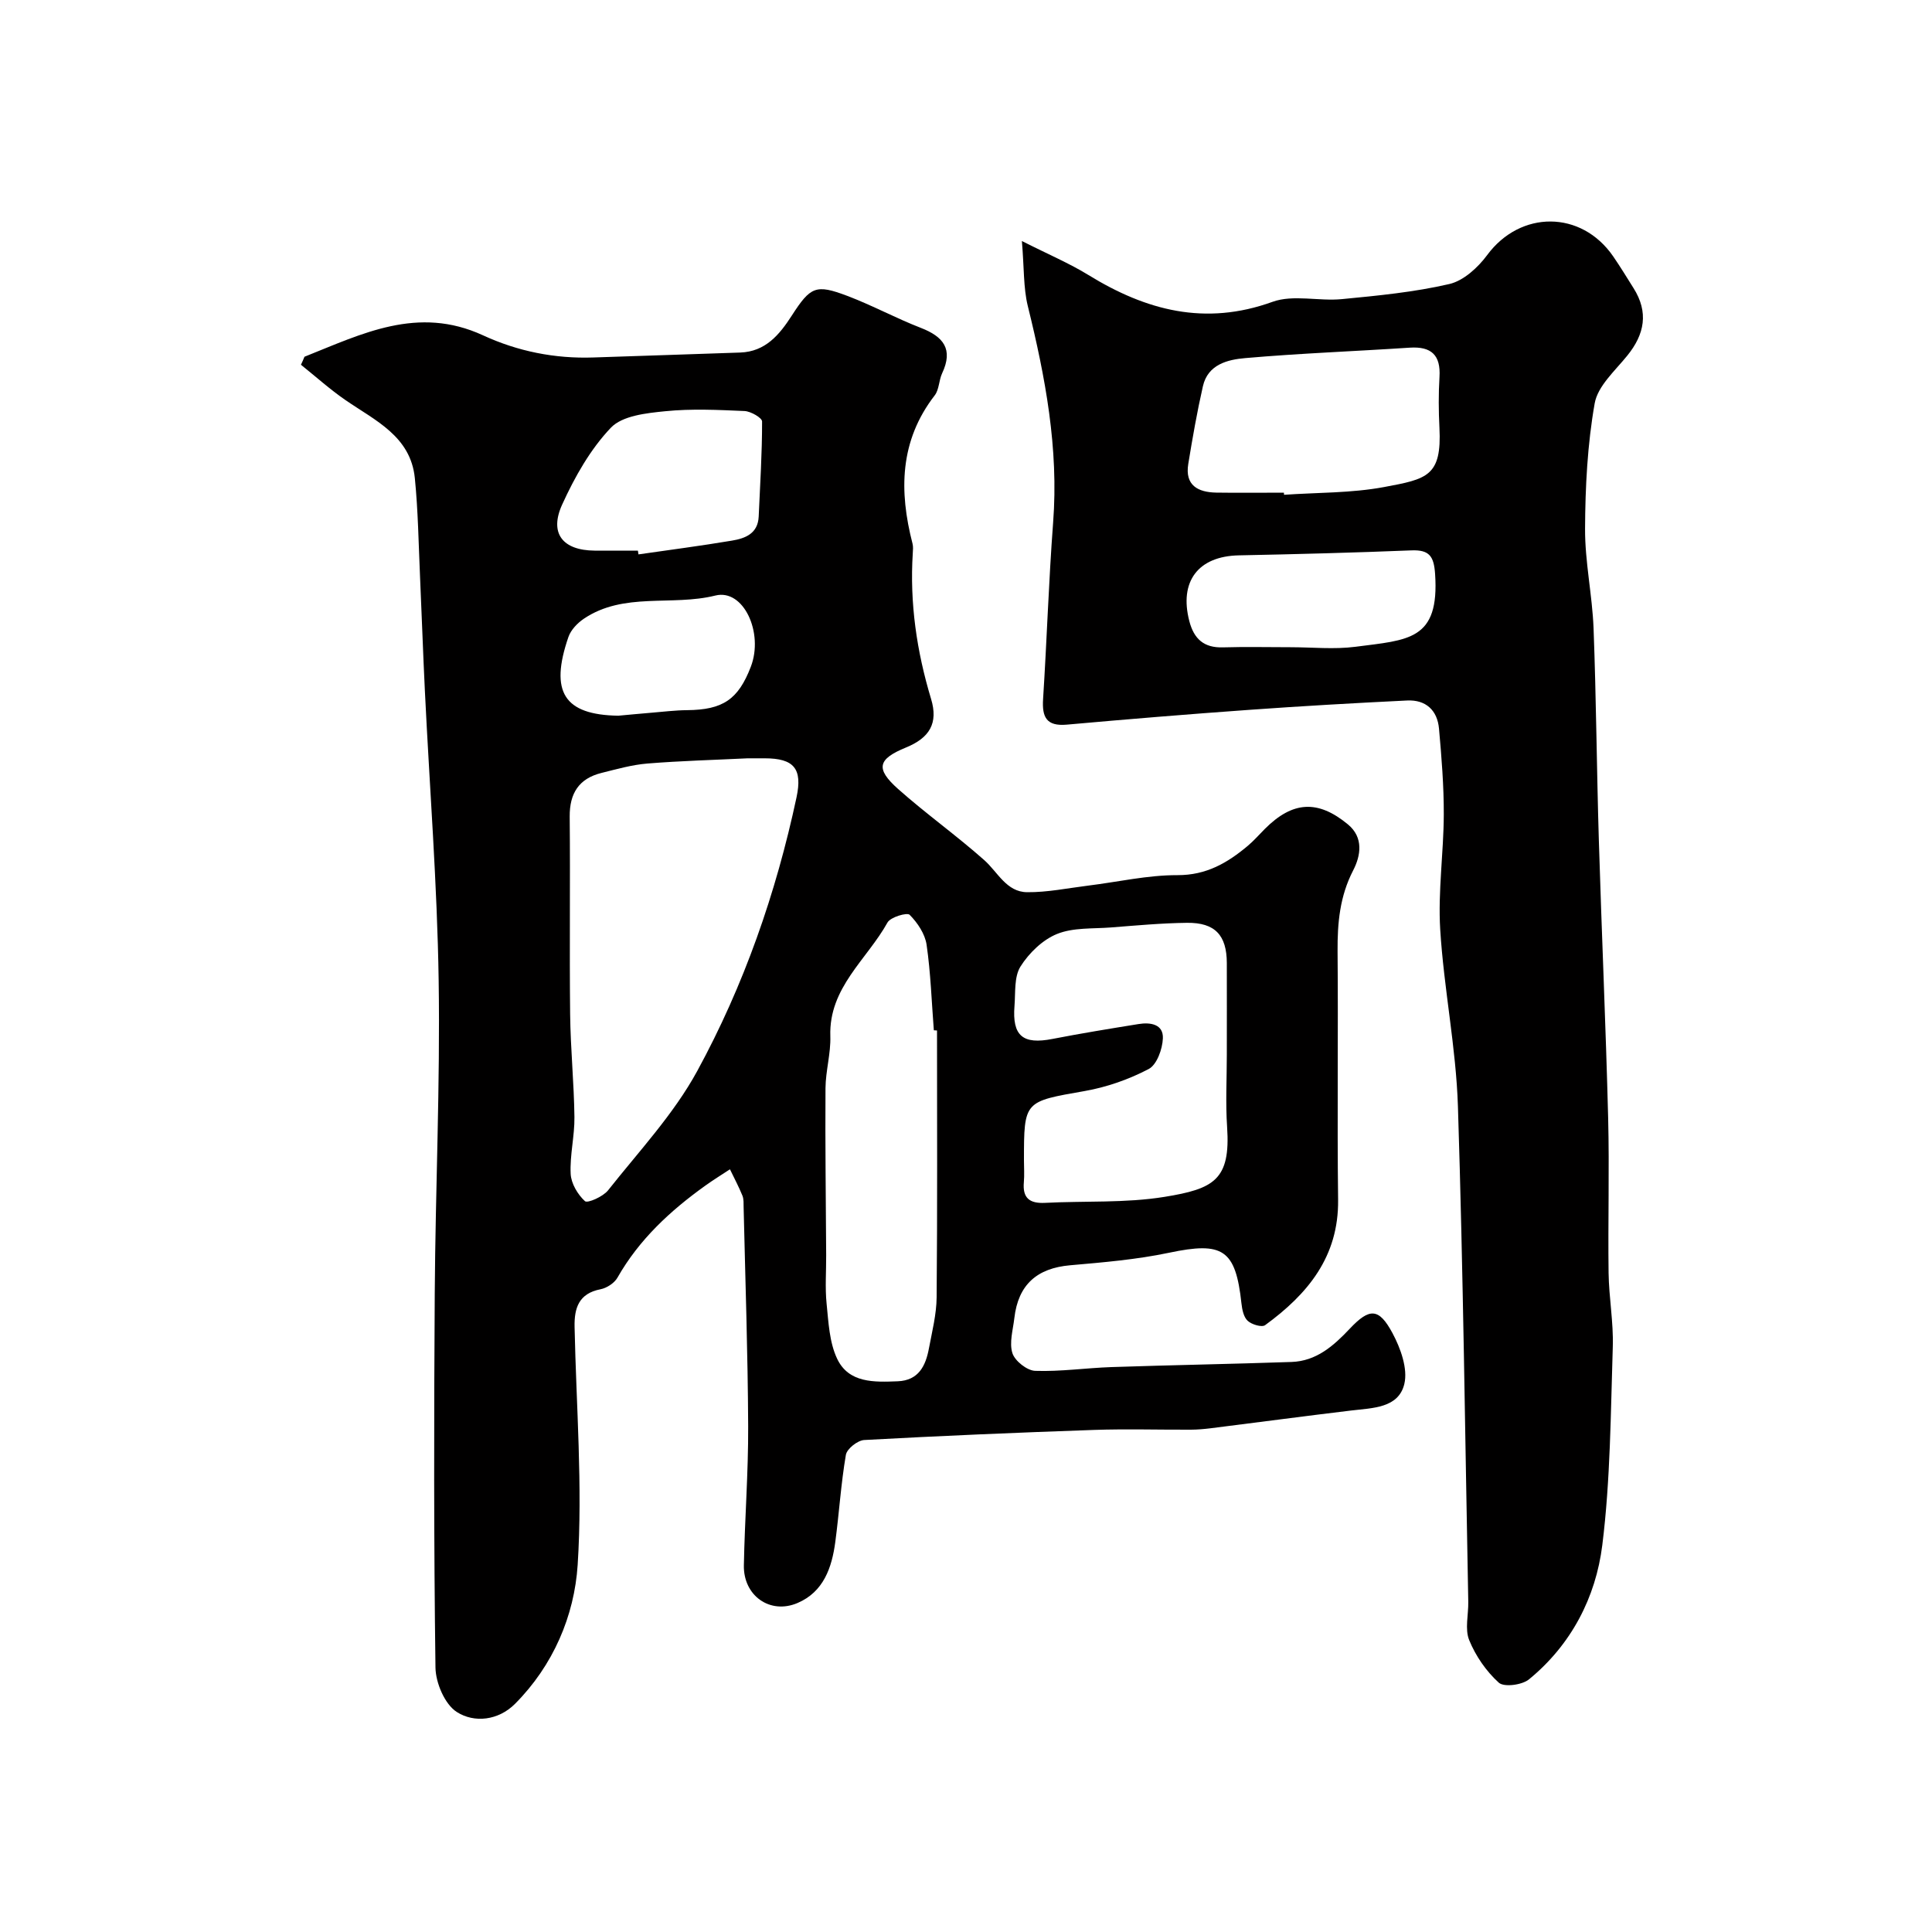
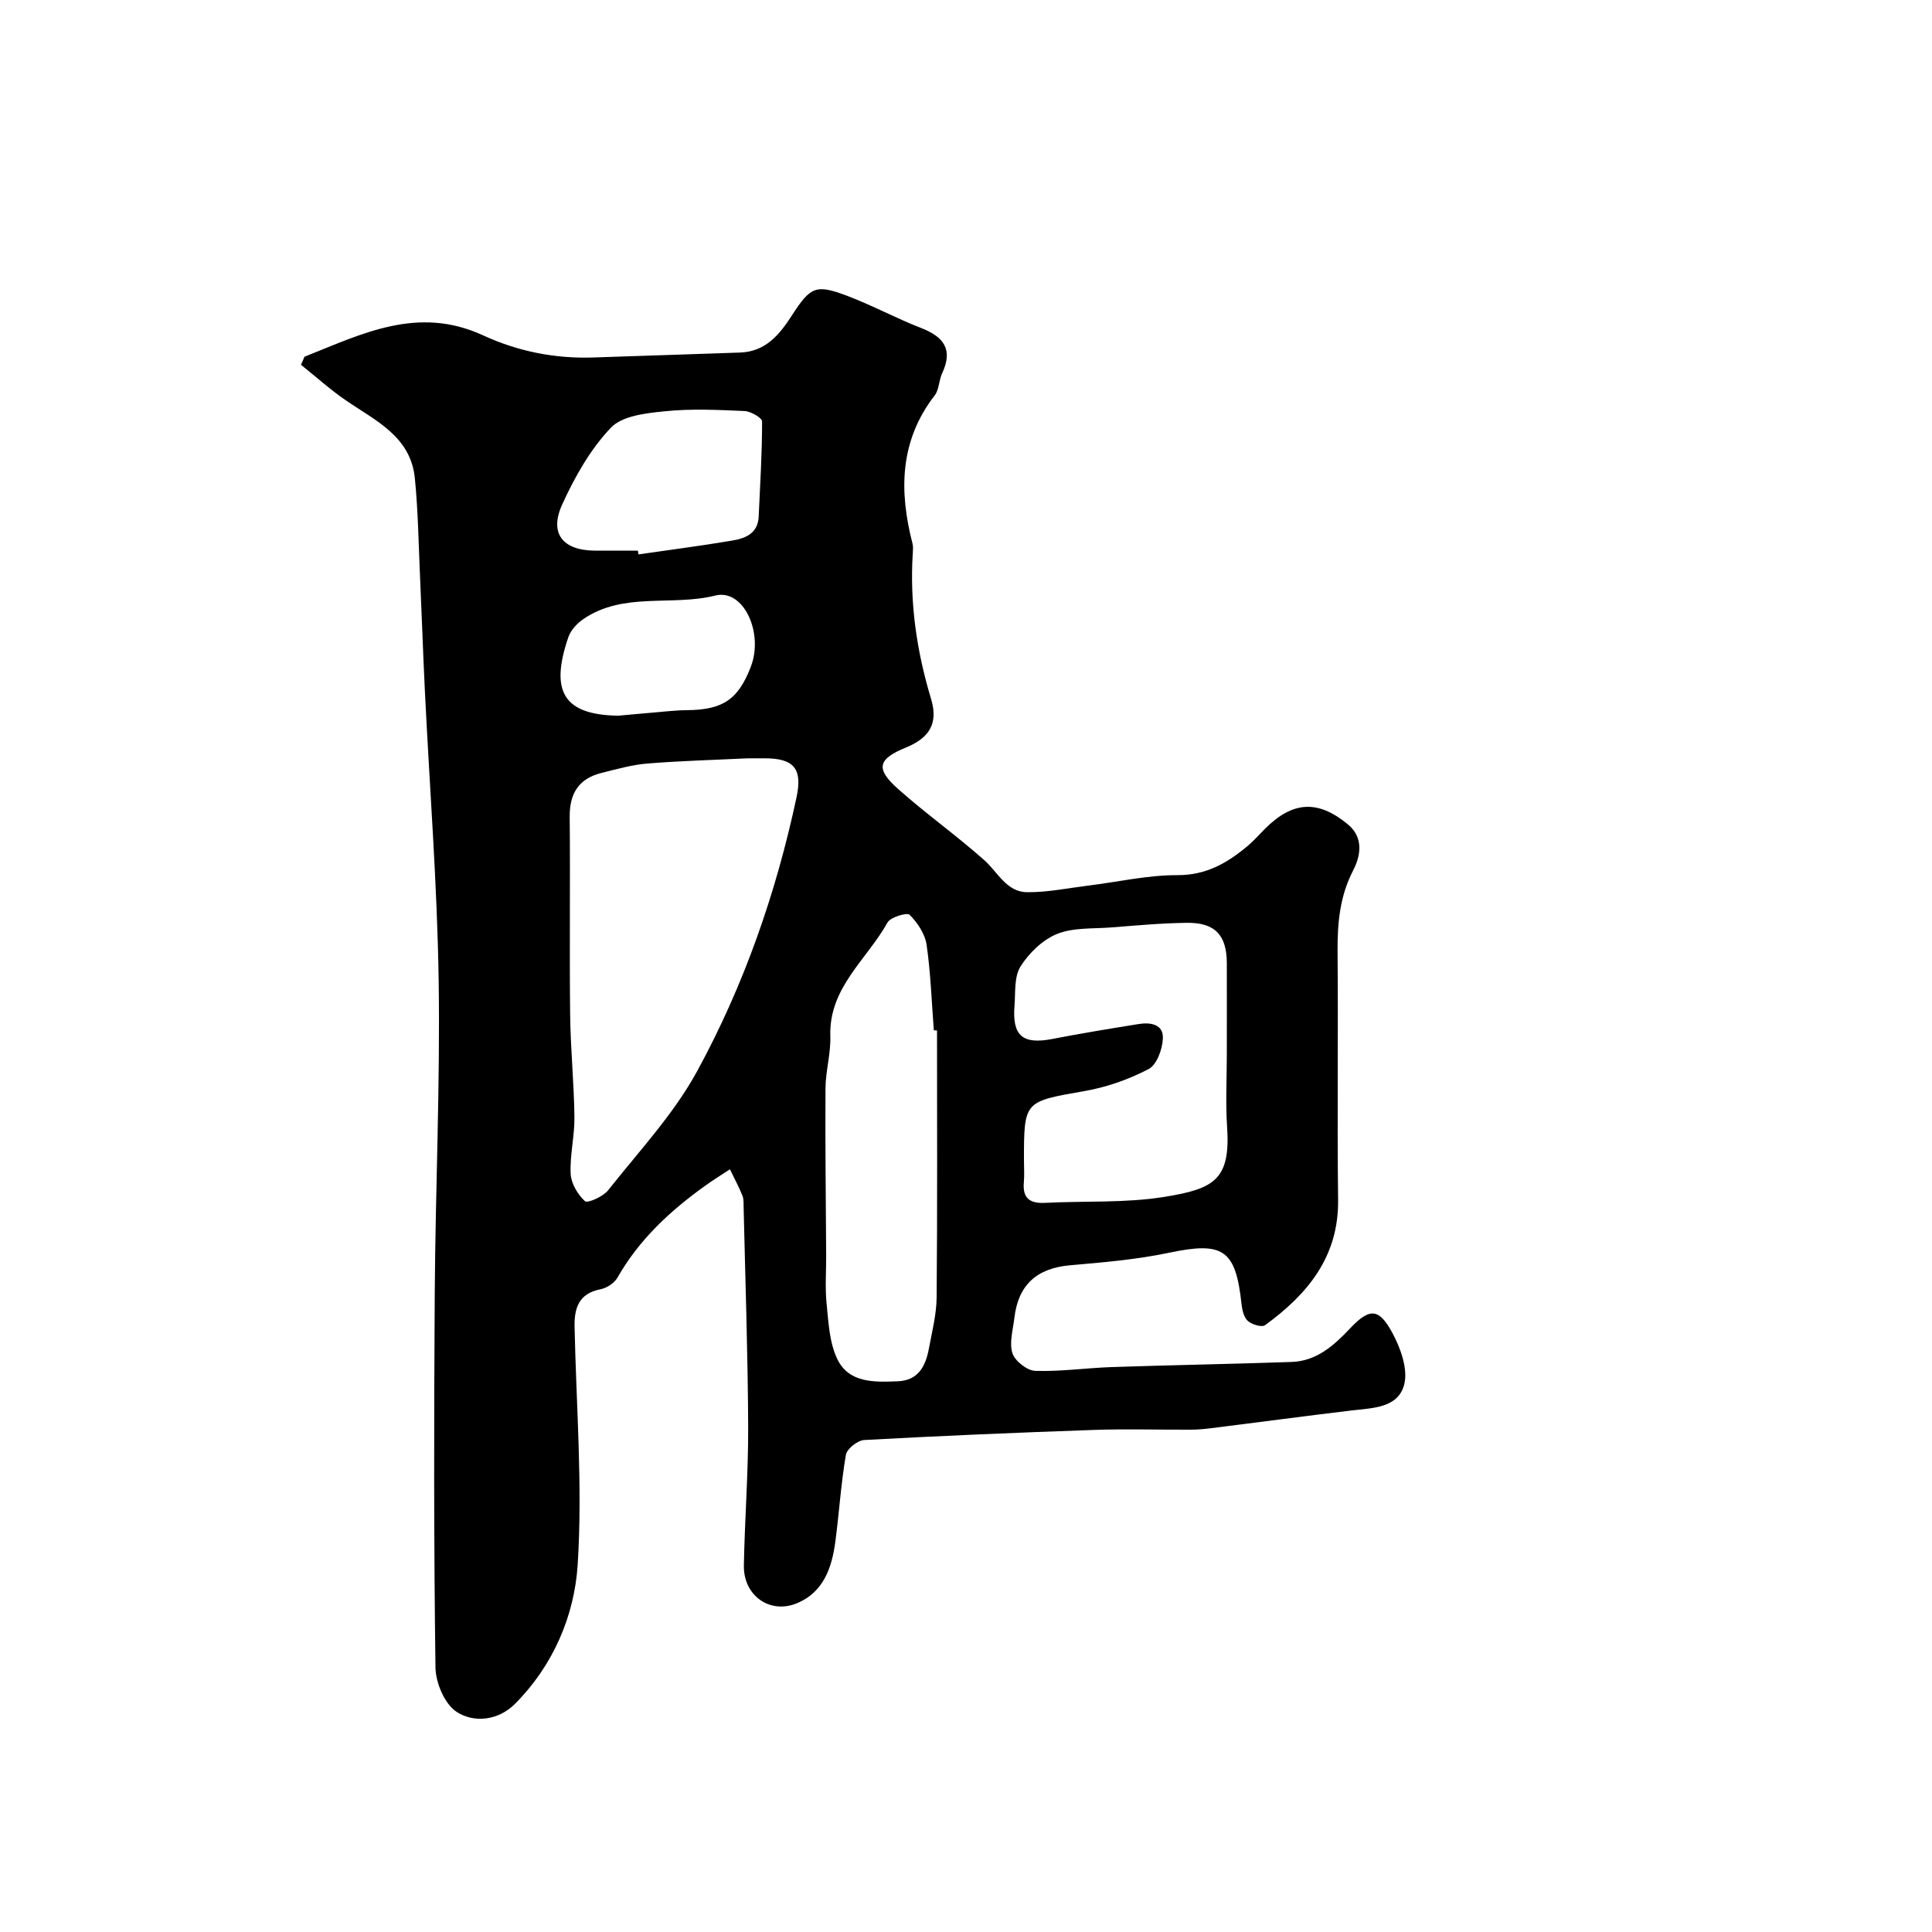
<svg xmlns="http://www.w3.org/2000/svg" enable-background="new 0 0 400 400" viewBox="0 0 400 400">
  <path d="m63.04 73.86c11.86-4.72 23.46-10.66 36.95-4.44 7.19 3.32 14.89 4.87 22.89 4.59 10.13-.36 20.26-.65 30.38-1.02 5.22-.19 8.11-3.68 10.67-7.65 3.88-6.02 4.98-6.54 11.47-4.09 5.18 1.96 10.08 4.63 15.24 6.63 4.68 1.81 6.77 4.4 4.42 9.4-.68 1.45-.61 3.38-1.54 4.58-7.28 9.42-7.4 19.82-4.59 30.7.16.63.09 1.33.05 1.99-.65 10.29.81 20.29 3.79 30.16 1.52 5.03-.31 8.05-5.19 10.05-5.84 2.39-6.39 4.36-1.64 8.59 5.76 5.12 12.07 9.61 17.83 14.72 2.82 2.5 4.6 6.61 8.88 6.65 4.2.04 8.42-.84 12.62-1.36 6.17-.76 12.34-2.19 18.51-2.17 5.99.02 10.35-2.54 14.56-6.07 1.27-1.07 2.37-2.34 3.55-3.52 5.73-5.73 10.95-6.07 17.18-.92 3.3 2.72 2.65 6.5 1.09 9.52-2.77 5.36-3.27 10.88-3.23 16.73.15 17.16-.1 34.33.11 51.48.14 11.8-6.32 19.54-15.11 25.95-.68.5-2.78-.13-3.61-.9-.84-.77-1.15-2.33-1.29-3.59-1.21-11.22-3.86-12.85-15-10.5-6.71 1.41-13.61 1.99-20.46 2.59-6.87.6-10.76 4.01-11.56 10.93-.28 2.44-1.09 5.11-.4 7.27.52 1.62 3.03 3.6 4.71 3.66 5.25.18 10.52-.6 15.79-.78 12.43-.42 24.86-.63 37.29-1.06 5.14-.18 8.69-3.32 12.05-6.88 4.1-4.35 6.03-4.33 8.84.89 1.68 3.13 3.22 7.38 2.46 10.55-1.21 5.01-6.57 4.96-10.99 5.49-9.74 1.17-19.47 2.47-29.21 3.69-1.31.16-2.64.27-3.96.28-6.69.03-13.4-.18-20.08.05-15.87.55-31.74 1.22-47.59 2.09-1.37.08-3.58 1.82-3.79 3.07-1.02 5.96-1.39 12.02-2.19 18.03-.71 5.33-2.43 10.34-7.81 12.64-5.69 2.44-11.24-1.5-11.12-7.79.18-9.6.93-19.2.89-28.8-.07-15.1-.59-30.2-.94-45.29-.02-.83.05-1.72-.25-2.46-.76-1.86-1.71-3.64-2.58-5.45-1.72 1.13-3.47 2.21-5.14 3.41-7.24 5.19-13.67 11.14-18.15 19.02-.64 1.13-2.22 2.16-3.52 2.41-4.49.87-5.44 3.89-5.36 7.78.34 16.43 1.69 32.93.64 49.27-.68 10.56-5.07 20.85-12.97 28.78-3.44 3.45-8.43 4.02-12.07 1.68-2.47-1.59-4.35-6-4.4-9.18-.35-25.82-.32-51.65-.15-77.48.14-21.6 1.14-43.2.81-64.79-.3-19.98-1.88-39.93-2.85-59.9-.39-7.93-.65-15.86-1.01-23.79-.3-6.77-.4-13.56-1.07-20.29-.87-8.71-8.22-11.94-14.37-16.18-3.22-2.22-6.15-4.86-9.21-7.31.27-.56.5-1.11.73-1.66zm91.77 83.14c-6.92.34-13.86.52-20.77 1.08-3.21.26-6.38 1.17-9.52 1.95-4.66 1.16-6.61 4.22-6.57 9.04.13 13.64-.06 27.29.09 40.93.08 7.09.8 14.18.89 21.27.05 3.92-.97 7.87-.78 11.77.1 1.99 1.46 4.28 2.96 5.65.53.48 3.75-.94 4.78-2.24 6.38-8.07 13.58-15.75 18.45-24.68 9.68-17.75 16.33-36.84 20.57-56.68 1.27-5.95-.52-8.09-6.61-8.09-1.16 0-2.32 0-3.49 0zm99.19 61.35c0-6.32.02-12.65 0-18.97-.02-5.75-2.43-8.38-8.23-8.32-5.26.06-10.52.55-15.77.96-3.76.29-7.81-.01-11.16 1.35-2.99 1.21-5.81 3.96-7.56 6.74-1.34 2.14-1.02 5.38-1.24 8.15-.5 6.22 1.74 8.04 7.86 6.84 5.91-1.15 11.87-2.12 17.82-3.08 2.45-.4 5.17.01 5.04 2.97-.09 2.22-1.25 5.46-2.94 6.34-4.1 2.15-8.69 3.76-13.26 4.56-12.52 2.2-12.56 1.99-12.56 14.36 0 1.5.11 3.01-.02 4.49-.3 3.3 1.17 4.46 4.38 4.3 8.25-.43 16.63.07 24.73-1.24 10.24-1.66 13.71-3.52 12.97-14.47-.34-4.98-.06-9.99-.06-14.98zm-60-5c-.22-.01-.44-.03-.66-.04-.46-5.91-.65-11.87-1.5-17.72-.33-2.24-1.88-4.55-3.51-6.19-.52-.53-3.95.47-4.58 1.59-4.25 7.67-12.17 13.48-11.84 23.53.12 3.57-.97 7.18-1 10.77-.08 11.52.08 23.04.14 34.56.02 3.36-.25 6.74.09 10.07.39 3.85.57 7.98 2.17 11.37 2.4 5.1 7.7 4.88 12.55 4.69 4.32-.17 5.79-3.19 6.46-6.79.66-3.52 1.57-7.07 1.6-10.61.17-18.4.08-36.82.08-55.23zm-61.93-99.35c.04.26.08.52.12.78 6.45-.93 12.92-1.77 19.35-2.85 2.76-.46 5.38-1.45 5.54-4.99.29-6.56.71-13.12.7-19.68 0-.75-2.33-2.1-3.63-2.16-5.47-.24-10.99-.51-16.42.04-3.91.39-8.89.92-11.26 3.42-4.25 4.46-7.48 10.19-10.07 15.88-2.74 6 .11 9.51 6.71 9.56 2.98.02 5.97 0 8.96 0zm-4.06 34.18c2.29-.21 4.59-.43 6.88-.62 2.46-.2 4.91-.51 7.37-.53 7.39-.07 10.58-2.19 13.19-8.99 2.7-7.03-1.51-16.19-7.34-14.74-9.04 2.25-18.96-.79-27.26 4.82-1.31.89-2.65 2.29-3.16 3.75-3.94 11.43-.88 16.13 10.32 16.31z" fill="#010000" />
-   <path d="m211.57 49.9c5.51 2.79 9.83 4.61 13.78 7.04 11.95 7.35 24.17 10.59 38.11 5.55 4.29-1.55 9.59-.09 14.37-.56 7.45-.72 14.96-1.44 22.22-3.12 2.96-.68 5.95-3.42 7.86-6.01 6.86-9.28 19.48-9.32 26.09.29 1.47 2.14 2.83 4.37 4.21 6.57 3.14 4.98 2.31 9.52-1.3 13.97-2.53 3.13-6.12 6.3-6.75 9.89-1.5 8.51-1.95 17.28-1.99 25.95-.03 6.86 1.49 13.72 1.76 20.6.55 14.59.65 29.19 1.09 43.78.58 19.2 1.44 38.39 1.93 57.59.27 10.69-.05 21.4.09 32.09.07 5.1 1.03 10.21.87 15.3-.44 13.7-.48 27.49-2.17 41.06-1.35 10.85-6.44 20.65-15.19 27.81-1.43 1.17-5.17 1.65-6.24.68-2.61-2.36-4.8-5.54-6.13-8.81-.93-2.28-.14-5.26-.19-7.92-.66-34.19-1.05-68.38-2.14-102.56-.39-12.25-2.92-24.41-3.67-36.66-.48-7.88.71-15.85.74-23.78.02-5.93-.46-11.88-.99-17.79-.34-3.81-2.73-6.02-6.61-5.83-10.87.53-21.74 1.15-32.59 1.93-12.63.9-25.26 1.94-37.87 3.07-4.21.37-5.14-1.55-4.9-5.3.78-12.18 1.16-24.4 2.08-36.57 1.17-15.32-1.61-30.08-5.25-44.82-.92-3.77-.74-7.81-1.22-13.44zm54.25 52.1c.01.15.02.3.03.44 6.91-.48 13.94-.34 20.7-1.6 8.9-1.66 11.98-2.22 11.47-12.3-.18-3.49-.2-7 .01-10.48.28-4.54-1.68-6.37-6.16-6.08-11.35.75-22.73 1.17-34.05 2.16-3.62.31-7.74 1.29-8.77 5.82-1.21 5.32-2.15 10.7-3.03 16.08-.73 4.46 2 5.88 5.81 5.95 4.67.07 9.33.01 13.99.01zm1.34 32c4.49 0 9.04.48 13.46-.09 10.96-1.43 17.44-1.29 16.5-15.09-.25-3.63-1.16-5.02-4.9-4.87-11.9.48-23.81.79-35.72 1.03-8.44.17-12.4 5.4-10.26 13.63.96 3.68 3.02 5.54 6.95 5.42 4.65-.14 9.31-.03 13.97-.03z" fill="#010000" />
</svg>